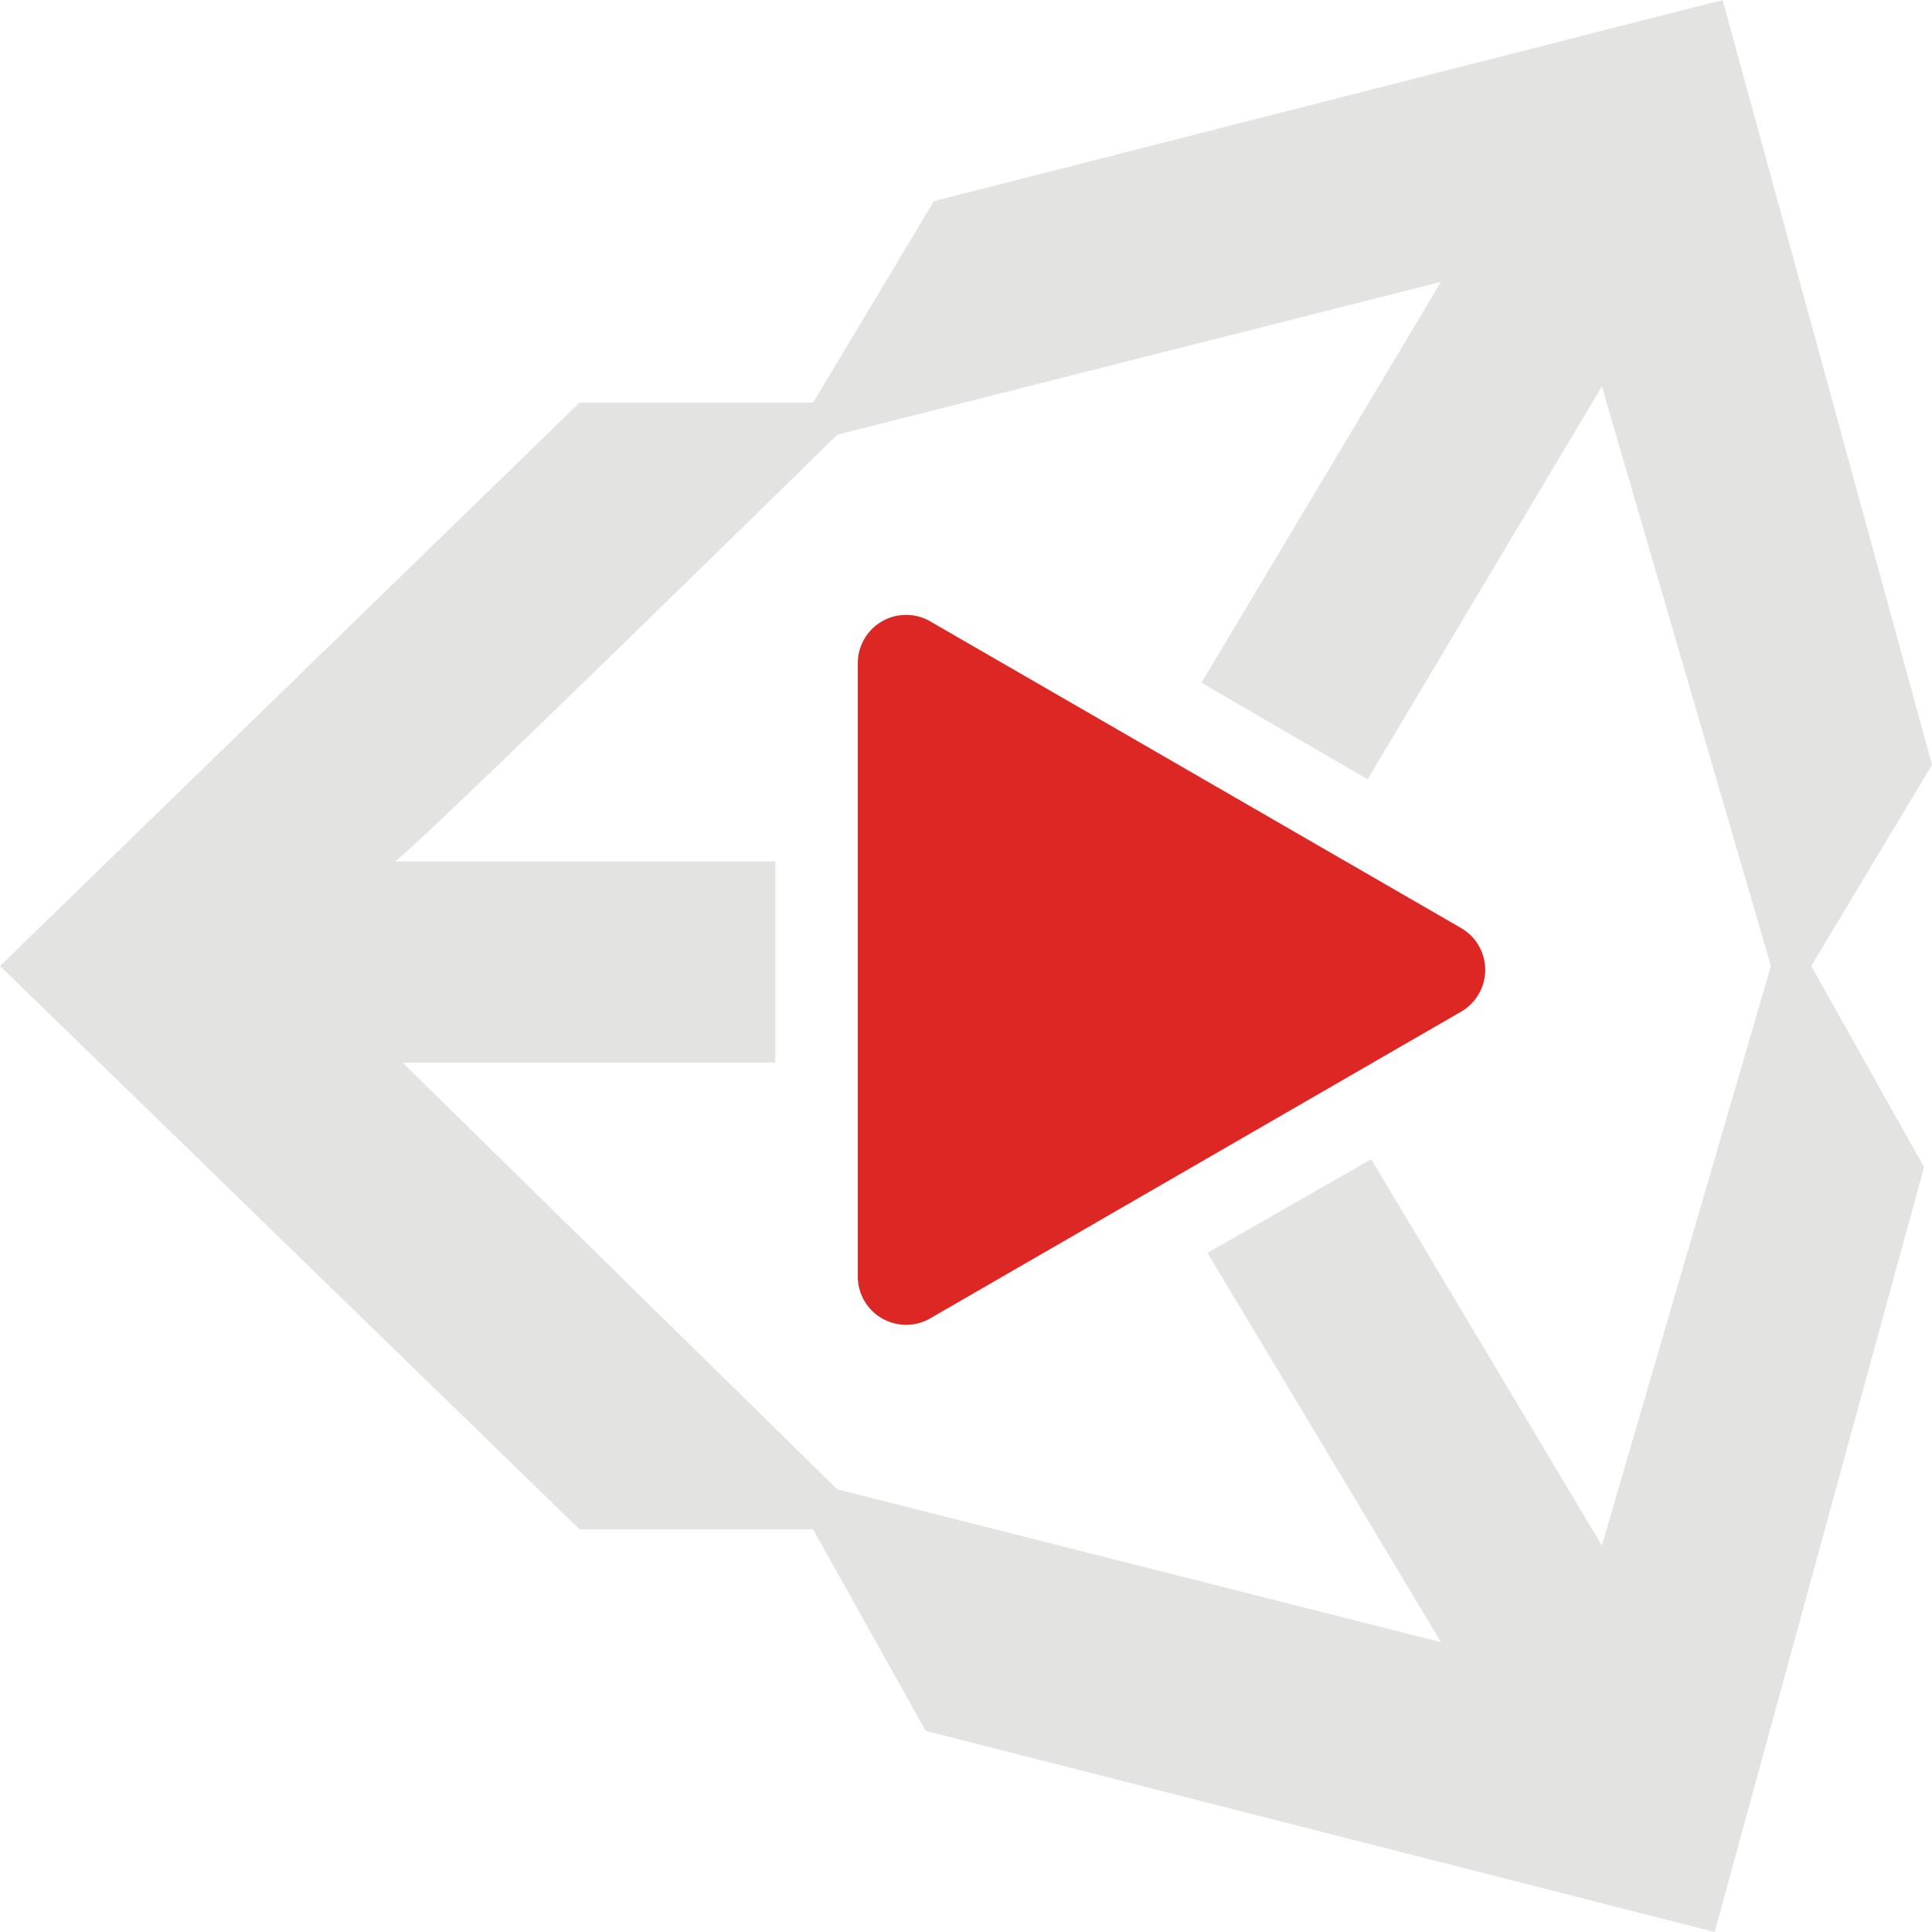
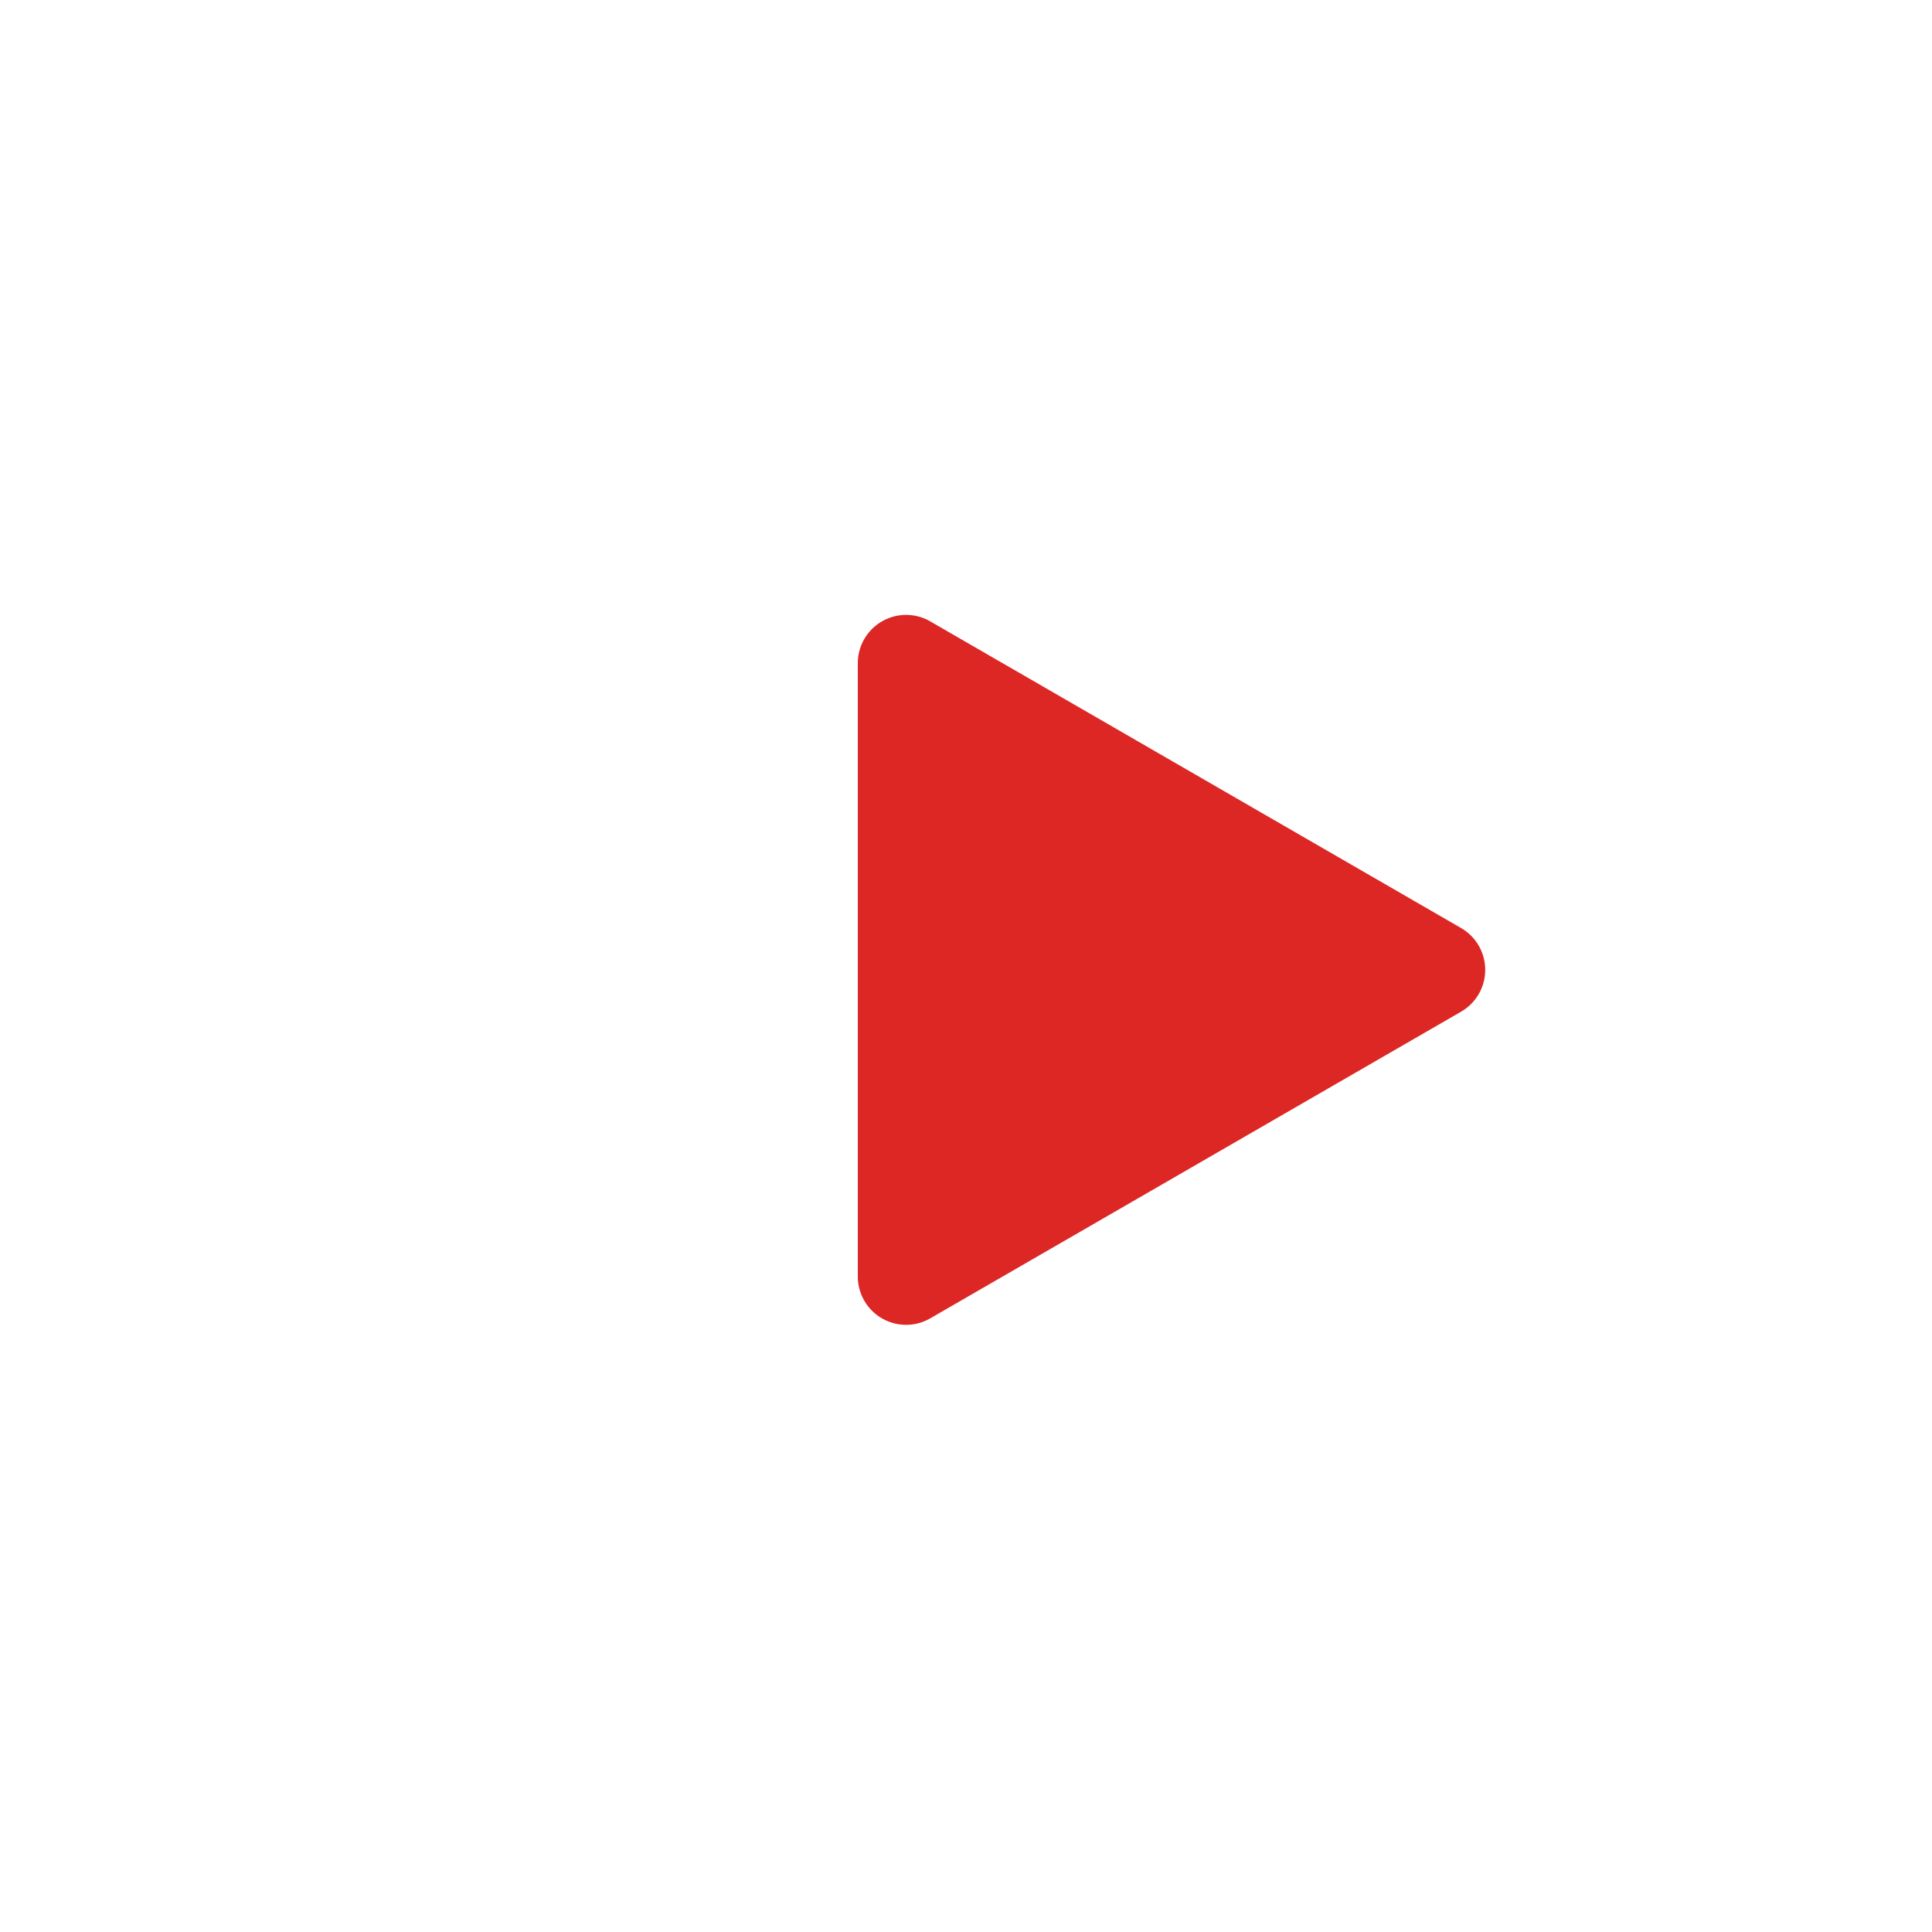
<svg xmlns="http://www.w3.org/2000/svg" viewBox="0 0 80 80">
  <defs>
    <style>.cls-1{fill:#e3e3e2;}.cls-2{fill:#dc2725;}</style>
  </defs>
  <g id="图层_2" data-name="图层 2">
    <g id="图层_1-2" data-name="图层 1">
-       <path class="cls-1" d="M80,31.67,71.33,0,38.67,8.33l-5,8.34H24L0,40,24,63.33h9.67l4.66,8.34L71,80l8.67-31.67L75,40ZM66.33,64,56.78,48,50,51.88,59.67,68l-25-6.33L16.67,44H32.1V35.67H16.33C16.33,36,34.67,18,34.67,18l25-6.33-9.92,16.6,6.88,4L66.33,16l7,24Z" />
      <path class="cls-2" d="M60.52,38.44l-22-12.71a2,2,0,0,0-3,1.72V52.87a2,2,0,0,0,3,1.72l22-12.71A2,2,0,0,0,60.52,38.44Z" />
    </g>
  </g>
</svg>